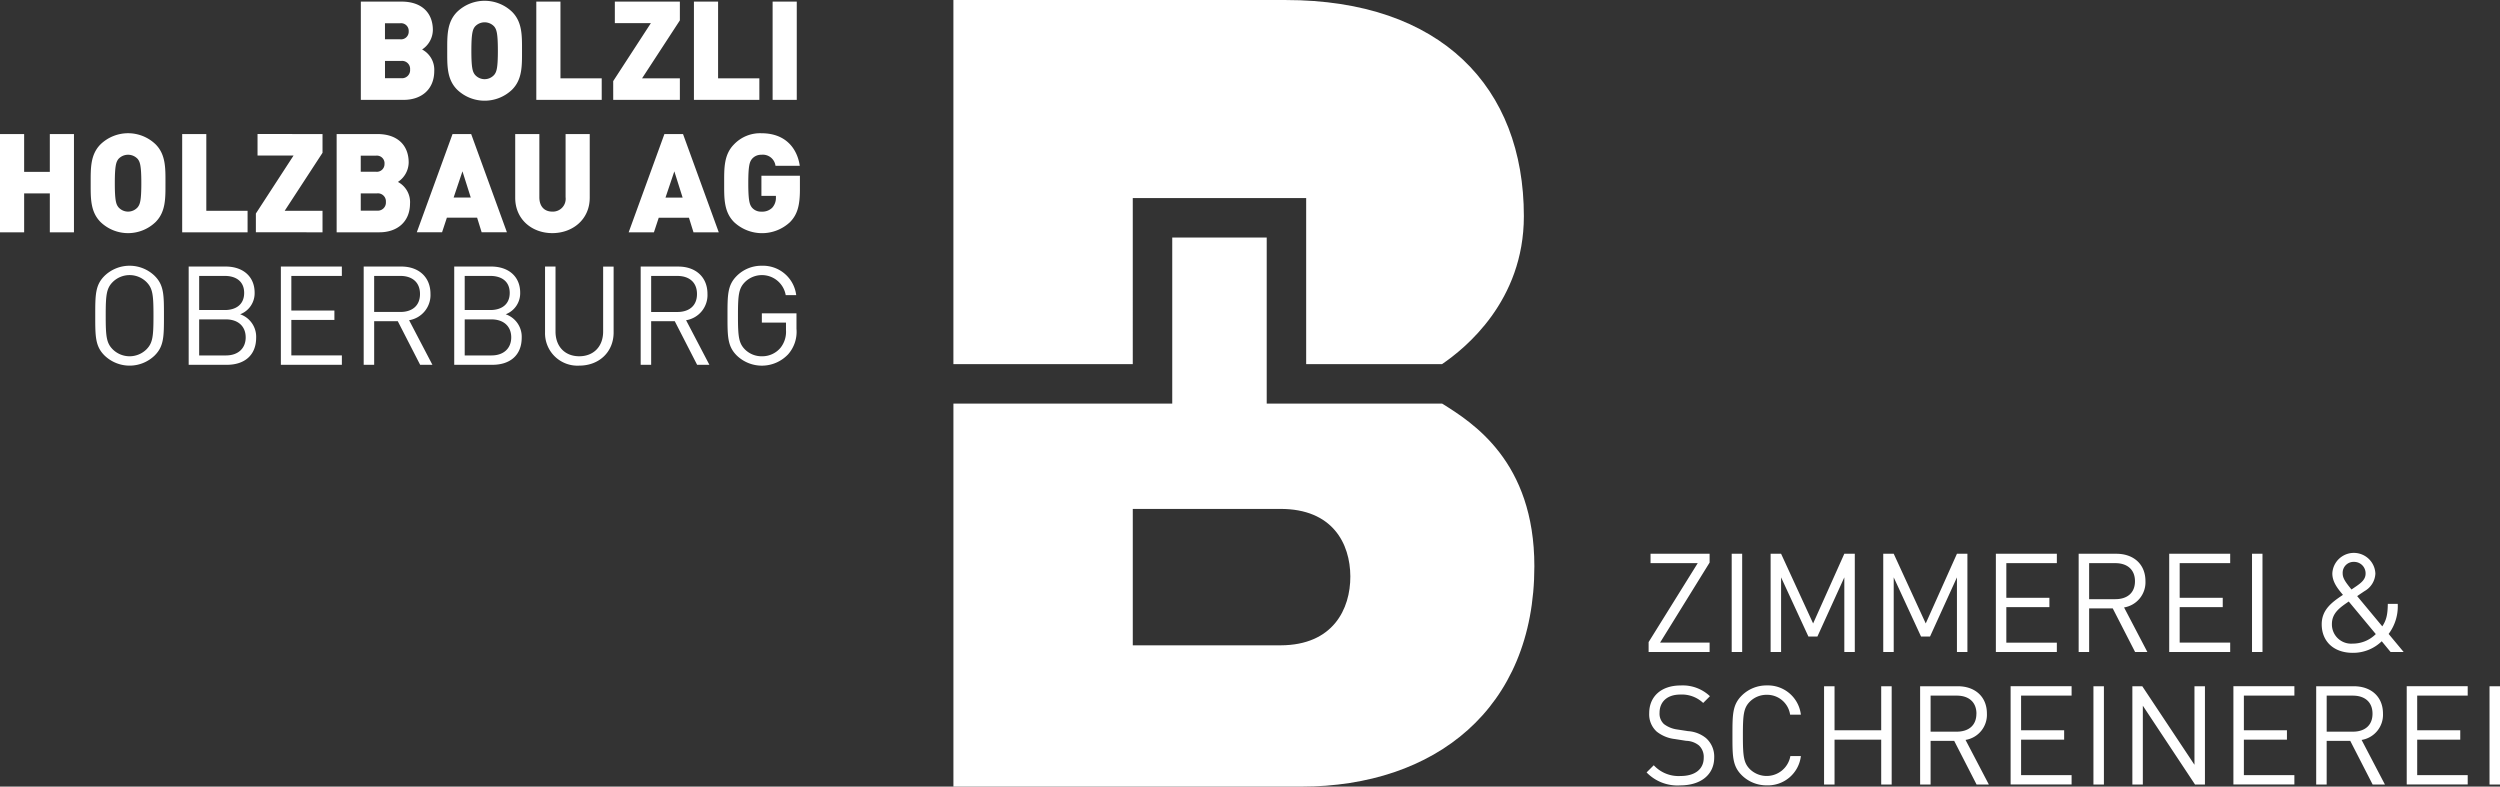
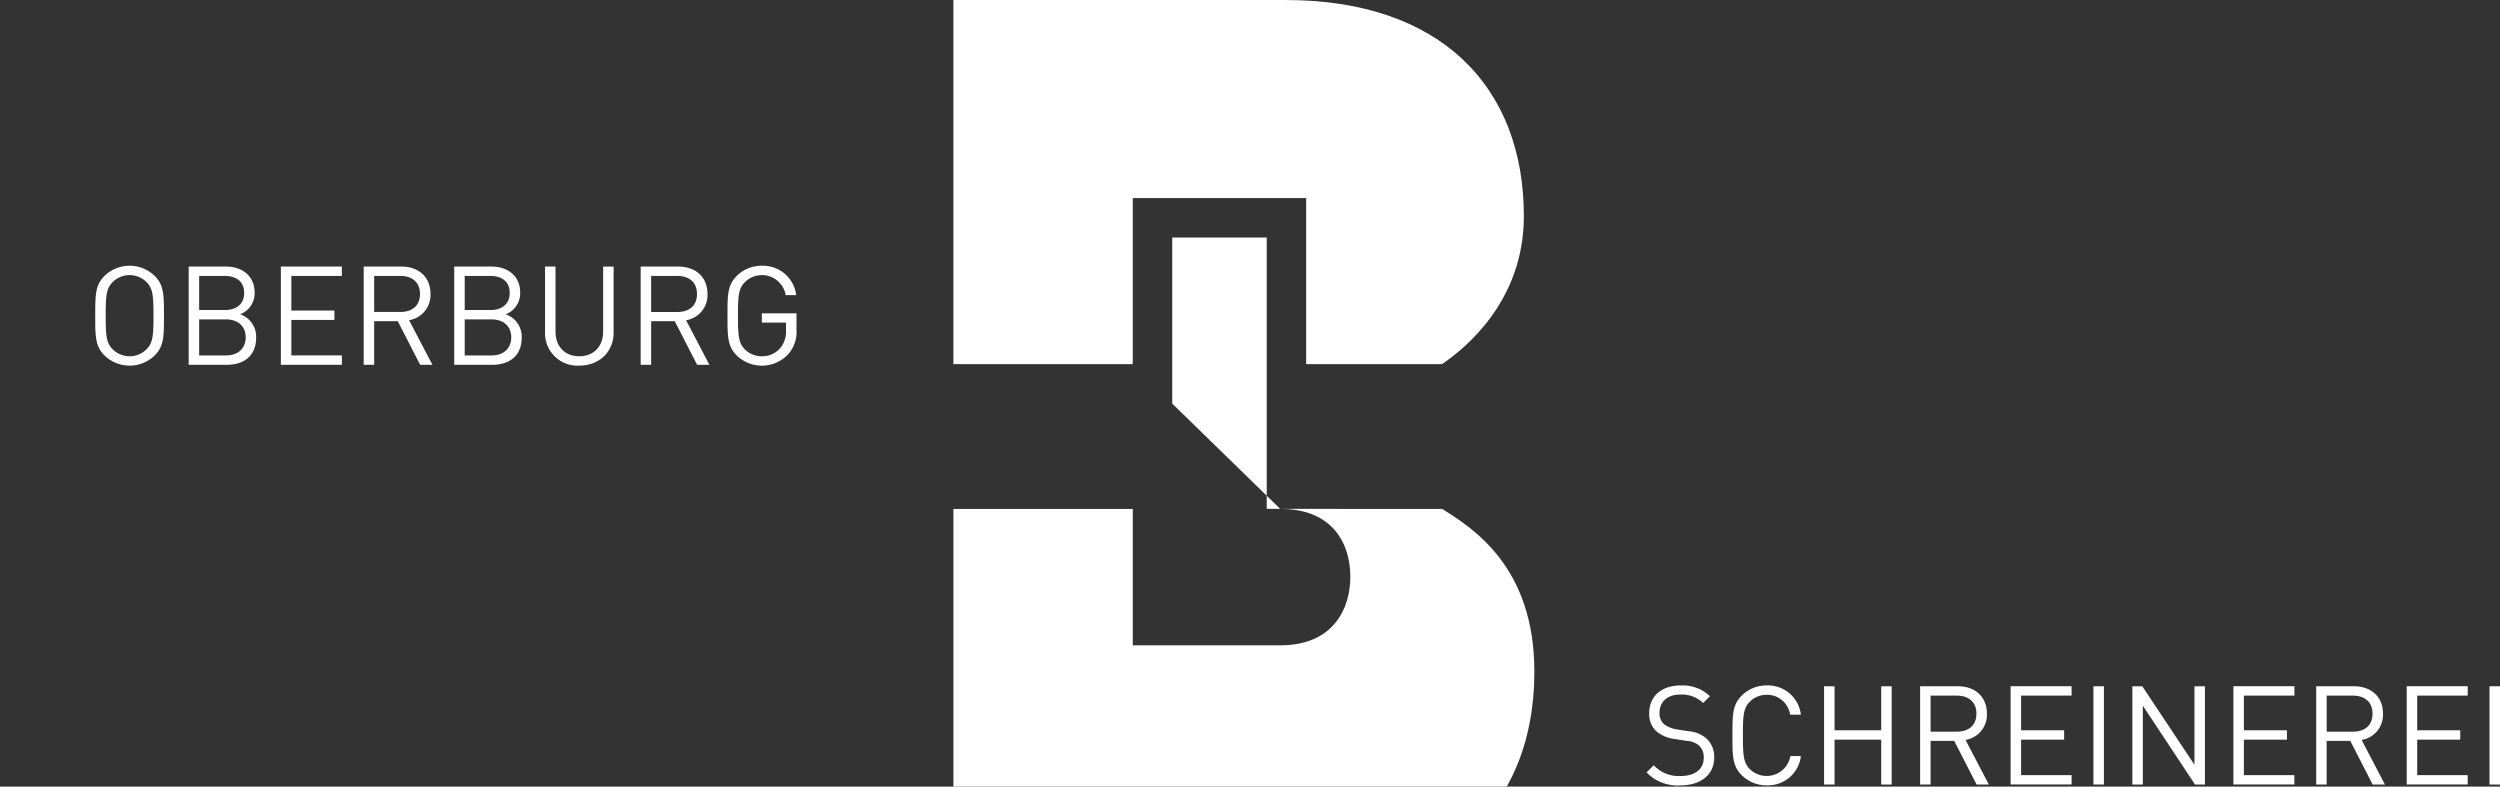
<svg xmlns="http://www.w3.org/2000/svg" width="535.459" height="168.479" viewBox="0 0 535.459 168.479">
  <rect x="0" y="0" width="535.459" height="168.479" fill="#333333" stroke="none" />
  <g id="Gruppe_51" data-name="Gruppe 51" transform="translate(77.285 0.17)">
-     <path id="Pfad_47" data-name="Pfad 47" d="M380.933,27.669a1.737,1.737,0,0,1-1.892,1.862h-3.488v-3.7h3.488a1.718,1.718,0,0,1,1.892,1.833m-.3-8.188a1.637,1.637,0,0,1-1.862,1.715h-3.222V17.766h3.222a1.637,1.637,0,0,1,1.862,1.715m2.867,3.9a5.068,5.068,0,0,0,2.306-4.168c0-3.636-2.335-6.089-6.71-6.089H370.38V34.172h9.164c3.754,0,6.562-2.187,6.562-6.208a4.9,4.9,0,0,0-2.6-4.582m16.224.266c0,3.843-.3,4.523-.769,5.144a2.736,2.736,0,0,1-4.138,0c-.473-.621-.769-1.3-.769-5.144s.3-4.552.769-5.173a2.794,2.794,0,0,1,4.138,0c.473.621.769,1.33.769,5.173m3.045,8.336c2.217-2.217,2.128-5.173,2.128-8.336s.089-6.119-2.128-8.334a8.5,8.5,0,0,0-11.765,0c-2.217,2.217-2.128,5.173-2.128,8.334s-.089,6.119,2.128,8.336a8.5,8.5,0,0,0,11.765,0m5.188,2.187h14.009V29.561h-8.836V13.125h-5.173Zm16.473,0h14.275V29.561h-8.1l8.1-12.415v-4.02H424.784v4.611H432.5l-8.068,12.415Zm17.288,0h14.012V29.561h-8.839V13.125h-5.173Zm22.025-21.047h-5.173V34.17h5.173Z" transform="translate(-370.38 -12.95)" fill="#fff" />
-   </g>
+     </g>
  <g id="Gruppe_52" data-name="Gruppe 52">
    <path id="Pfad_48" data-name="Pfad 48" d="M289.635,256.836V253.5h-7.417v1.976h5.171v1.6a5.515,5.515,0,0,1-1.182,3.813,5.119,5.119,0,0,1-3.988,1.806,5.064,5.064,0,0,1-3.638-1.48c-1.33-1.36-1.478-2.808-1.478-7.213s.148-5.823,1.478-7.183a5.173,5.173,0,0,1,8.75,2.779h2.247a7.168,7.168,0,0,0-7.358-6.294,7.46,7.46,0,0,0-5.382,2.183c-1.978,1.983-1.978,4.052-1.978,8.516s0,6.533,1.978,8.516a7.726,7.726,0,0,0,11-.236,7.281,7.281,0,0,0,1.8-5.442m-21.311-7.479c0,2.572-1.744,3.845-4.2,3.845h-5.616v-7.72h5.616c2.456,0,4.2,1.3,4.2,3.875m2.658,15.16-4.993-9.548a5.454,5.454,0,0,0,4.579-5.644c0-3.638-2.569-5.851-6.237-5.851h-8.068v21.042h2.244v-9.341h5.055l4.791,9.341Zm-20.515-6.939v-14.1h-2.244V257.4c0,3.193-2.04,5.291-5.116,5.291s-5.084-2.1-5.084-5.291V243.477h-2.244v14.1a6.942,6.942,0,0,0,7.329,7.119c4.259,0,7.361-2.922,7.361-7.119m-21.931,1.062c0,2.365-1.626,3.875-4.23,3.875h-5.735v-7.72h5.735c2.6,0,4.23,1.48,4.23,3.845m-.325-9.518c0,2.513-1.8,3.668-4.141,3.668h-5.5v-7.306h5.5c2.338,0,4.141,1.126,4.141,3.638m2.569,9.578a5.09,5.09,0,0,0-3.427-5,4.822,4.822,0,0,0,3.1-4.611c0-3.52-2.54-5.614-6.208-5.614h-7.92V264.52h8.186c3.727,0,6.267-2.005,6.267-5.821M209,249.357c0,2.572-1.744,3.845-4.2,3.845h-5.619v-7.72H204.8c2.454,0,4.2,1.3,4.2,3.875m2.658,15.16-4.993-9.548a5.454,5.454,0,0,0,4.579-5.644c0-3.638-2.569-5.851-6.235-5.851h-8.07v21.042h2.244v-9.341h5.055l4.791,9.341Zm-19.392,0v-2.005H181.443v-7.6h9.223V252.9h-9.223V245.48h10.819v-2.005H179.2v21.042Zm-20.6-5.878c0,2.365-1.626,3.875-4.227,3.875H161.7v-7.72h5.737c2.6,0,4.227,1.48,4.227,3.845m-.325-9.518c0,2.513-1.8,3.668-4.138,3.668h-5.5v-7.306h5.5c2.335,0,4.138,1.126,4.138,3.638m2.569,9.578a5.09,5.09,0,0,0-3.427-5,4.822,4.822,0,0,0,3.1-4.611c0-3.52-2.54-5.614-6.205-5.614h-7.922V264.52h8.188c3.725,0,6.264-2.005,6.264-5.821M151.915,254c0,4.4-.148,5.823-1.478,7.186a5.141,5.141,0,0,1-7.274,0c-1.33-1.362-1.478-2.781-1.478-7.186s.148-5.823,1.478-7.186a5.141,5.141,0,0,1,7.274,0c1.33,1.362,1.478,2.781,1.478,7.186m2.244,0c0-4.464,0-6.533-1.978-8.516a7.725,7.725,0,0,0-10.762,0c-1.978,1.983-1.978,4.052-1.978,8.516s0,6.533,1.978,8.516a7.725,7.725,0,0,0,10.762,0c1.978-1.983,1.978-4.052,1.978-8.516" transform="translate(-119.043 -186.386)" fill="#fff" />
-     <path id="Pfad_49" data-name="Pfad 49" d="M227.968,140.119v-2.924h-8.245v4.313h3.106v.3a3.148,3.148,0,0,1-.8,2.249,3.025,3.025,0,0,1-2.308.828,2.512,2.512,0,0,1-2.04-.887c-.473-.621-.771-1.362-.771-5.2s.3-4.555.771-5.176a2.527,2.527,0,0,1,2.04-.916,2.731,2.731,0,0,1,3.018,2.367h5.2c-.5-3.461-2.806-6.976-8.215-6.976a7.7,7.7,0,0,0-5.853,2.365c-2.215,2.215-2.126,5.173-2.126,8.336s-.089,6.119,2.126,8.336a8.762,8.762,0,0,0,11.972,0c1.6-1.626,2.126-3.606,2.126-7.008m-25.124,1.747h-3.666l1.892-5.617Zm7.745,7.447-7.656-21.045h-3.991l-7.656,21.045h5.41l1.035-3.133H204.2l.976,3.133Zm-27.639-7.388V128.267h-5.171v13.539a2.74,2.74,0,0,1-2.84,3.074c-1.715,0-2.779-1.123-2.779-3.074V128.267h-5.171v13.657c0,4.611,3.574,7.565,7.949,7.565s8.011-2.954,8.011-7.565m-25.481-.059H153.8l1.892-5.617Zm7.745,7.447-7.656-21.045h-3.991l-7.656,21.045h5.41l1.035-3.133h6.474l.975,3.133Zm-25.922-6.5a1.737,1.737,0,0,1-1.892,1.862h-3.491v-3.7H137.4a1.717,1.717,0,0,1,1.892,1.835m-.3-8.188a1.637,1.637,0,0,1-1.862,1.715h-3.225v-3.431h3.225A1.638,1.638,0,0,1,139,134.623m5.466,8.484a4.892,4.892,0,0,0-2.6-4.582,5.068,5.068,0,0,0,2.306-4.168c0-3.636-2.335-6.089-6.708-6.089h-8.72v21.045H137.9c3.752,0,6.56-2.185,6.56-6.205m-18.741,6.205V144.7h-8.1l8.1-12.418v-4.018H111.8v4.609h7.715l-8.07,12.418v4.018Zm-16.051,0V144.7h-8.839V128.267H95.66v21.045ZM86.91,138.791c0,3.843-.3,4.523-.769,5.144a2.739,2.739,0,0,1-4.141,0c-.473-.621-.769-1.3-.769-5.144s.3-4.555.769-5.176a2.8,2.8,0,0,1,4.141,0c.473.621.769,1.33.769,5.176m5.171,0c0-3.165.089-6.121-2.128-8.336a8.5,8.5,0,0,0-11.763,0c-2.217,2.215-2.128,5.171-2.128,8.336s-.089,6.119,2.128,8.336a8.5,8.5,0,0,0,11.763,0c2.217-2.217,2.128-5.173,2.128-8.336m-19.6,10.521V128.267H67.311v8.1h-5.5v-8.1H56.64v21.045h5.171v-8.336h5.5v8.336Z" transform="translate(-56.64 -99.557)" fill="#fff" />
    <path id="Pfad_50" data-name="Pfad 50" d="M1671.057,608.4h-2.244v21.045h2.244Zm-6.917,21.042v-2.008h-10.819v-7.6h9.223v-2.008h-9.223V610.4h10.819v-2.008h-13.061v21.045h13.061Zm-20.389-15.16c0,2.572-1.744,3.843-4.2,3.843h-5.616v-7.718h5.616c2.456,0,4.2,1.3,4.2,3.875m2.656,15.16-4.993-9.548a5.454,5.454,0,0,0,4.579-5.644c0-3.638-2.569-5.853-6.237-5.853h-8.068V629.44h2.244V620.1h5.055l4.791,9.341Zm-19.392,0v-2.008H1616.2v-7.6h9.223v-2.008H1616.2V610.4h10.819v-2.008h-13.063v21.045h13.063Zm-19.155,0V608.395h-2.244v16.82l-11.176-16.82h-2.126v21.045h2.244V612.563l11.176,16.877h2.126ZM1586.221,608.4h-2.244v21.045h2.244ZM1579.3,629.44v-2.008h-10.819v-7.6h9.223v-2.008h-9.223V610.4H1579.3v-2.008h-13.063v21.045H1579.3Zm-20.392-15.16c0,2.572-1.744,3.843-4.2,3.843H1549.1v-7.718h5.619c2.454,0,4.2,1.3,4.2,3.875m2.656,15.16-4.993-9.548a5.454,5.454,0,0,0,4.579-5.644c0-3.638-2.569-5.853-6.235-5.853h-8.07V629.44h2.244V620.1h5.057l4.789,9.341Zm-20.811,0V608.395h-2.244v9.43h-9.994v-9.43h-2.244v21.045h2.244v-9.607h9.994v9.607h2.244Zm-19.451-6.085h-2.247a5.156,5.156,0,0,1-8.691,2.779c-1.33-1.36-1.478-2.808-1.478-7.213s.148-5.855,1.478-7.215a5.067,5.067,0,0,1,3.636-1.478,4.97,4.97,0,0,1,5,4.257h2.306a7.1,7.1,0,0,0-7.3-6.264,7.51,7.51,0,0,0-5.38,2.185c-1.978,1.981-1.978,4.05-1.978,8.516s0,6.533,1.978,8.513a7.5,7.5,0,0,0,5.38,2.185,7.1,7.1,0,0,0,7.3-6.264m-18.564.3a5.276,5.276,0,0,0-1.771-4.168,6.776,6.776,0,0,0-3.843-1.478l-2.306-.355a6.029,6.029,0,0,1-2.84-1.155,3.039,3.039,0,0,1-.946-2.424c0-2.335,1.626-3.9,4.437-3.9a6.632,6.632,0,0,1,4.907,1.8l1.448-1.448a8.457,8.457,0,0,0-6.267-2.3c-4.171,0-6.74,2.362-6.74,5.939a4.986,4.986,0,0,0,1.594,3.934,7.65,7.65,0,0,0,3.872,1.6l2.456.384a4.537,4.537,0,0,1,2.749,1.005,3.388,3.388,0,0,1,1.005,2.631c0,2.454-1.892,3.9-4.966,3.9a7.224,7.224,0,0,1-5.735-2.306l-1.537,1.537a9.167,9.167,0,0,0,7.213,2.776c4.377,0,7.269-2.274,7.269-5.969" transform="translate(-1135.598 -461.413)" fill="#fff" />
-     <path id="Pfad_51" data-name="Pfad 51" d="M1645.812,510.394a6.966,6.966,0,0,1-4.966,2.04,4.116,4.116,0,0,1-4.434-4.2c0-2.394,1.8-3.577,3.606-4.818Zm-2.185-12.952c0,1.212-.916,1.951-1.892,2.631,0,0-.771.532-1.126.769-1.389-1.685-1.892-2.483-1.892-3.459a2.336,2.336,0,0,1,2.424-2.454,2.45,2.45,0,0,1,2.485,2.513m8.156,16.79-3.22-3.87a9.873,9.873,0,0,0,1.948-6.444h-2.126c-.03,2.365-.325,3.518-1.182,4.818l-5.38-6.474c.5-.357,1.567-1.067,1.567-1.067a4.534,4.534,0,0,0,2.333-3.754,4.614,4.614,0,0,0-9.22-.03c0,1.892,1.239,3.34,2.274,4.582-2.3,1.54-4.55,3.136-4.55,6.3,0,3.666,2.572,6.117,6.649,6.117a8.79,8.79,0,0,0,6.21-2.481l1.892,2.3Zm-30.24-21.042H1619.3v21.045h2.244Zm-6.917,21.042v-2.008h-10.819v-7.6h9.223v-2.008h-9.223v-7.422h10.819v-2.008h-13.063v21.045Zm-20.394-15.16c0,2.572-1.744,3.843-4.2,3.843h-5.619V495.2h5.619c2.454,0,4.2,1.3,4.2,3.875m2.658,15.16-4.993-9.548a5.456,5.456,0,0,0,4.579-5.644c0-3.638-2.569-5.853-6.235-5.853h-8.07v21.045h2.244v-9.341h5.057l4.789,9.341Zm-19.392,0v-2.008h-10.819v-7.6h9.223v-2.008h-9.223v-7.422H1577.5v-2.008h-13.063v21.045Zm-19.155,0V493.187H1556.1l-6.683,14.928-6.86-14.928h-2.242v21.045h2.242v-15.99l5.855,12.681h1.921l5.767-12.681v15.99Zm-24.121,0V493.187h-2.242l-6.683,14.928-6.861-14.928h-2.242v21.045h2.242v-15.99l5.855,12.681h1.922l5.767-12.681v15.99ZM1510.1,493.19h-2.244v21.045h2.244Zm-6.974,21.042v-2.008h-10.612l10.612-17.148v-1.889h-12.652v2.008h10.11l-10.523,16.911v2.126Z" transform="translate(-1136.955 -374.583)" fill="#fff" />
-     <path id="Pfad_52" data-name="Pfad 52" d="M955.612,276.893c11.223-.034,14.977,7.437,15.012,14.445.017,7.008-3.7,14.736-14.926,14.77H924.026l0-29.218h31.583Zm-23.131-22.557H885.61v82.033h74.542c28.536,0,49.886-16.623,49.886-47.2,0-22.481-13.246-30.775-19.759-34.837H952.712V218.76H932.478v35.576Z" transform="translate(-681.403 -167.891)" fill="#fff" />
+     <path id="Pfad_52" data-name="Pfad 52" d="M955.612,276.893c11.223-.034,14.977,7.437,15.012,14.445.017,7.008-3.7,14.736-14.926,14.77H924.026l0-29.218h31.583ZH885.61v82.033h74.542c28.536,0,49.886-16.623,49.886-47.2,0-22.481-13.246-30.775-19.759-34.837H952.712V218.76H932.478v35.576Z" transform="translate(-681.403 -167.891)" fill="#fff" />
    <path id="Pfad_53" data-name="Pfad 53" d="M924.009,54.679h37.14V90.25h29.1c4.937-3.365,17.527-13.485,17.527-31.686,0-27.644-17.751-46.3-51.019-46.3H885.59V90.25h38.419V54.679" transform="translate(-681.388 -12.26)" fill="#fff" />
  </g>
</svg>